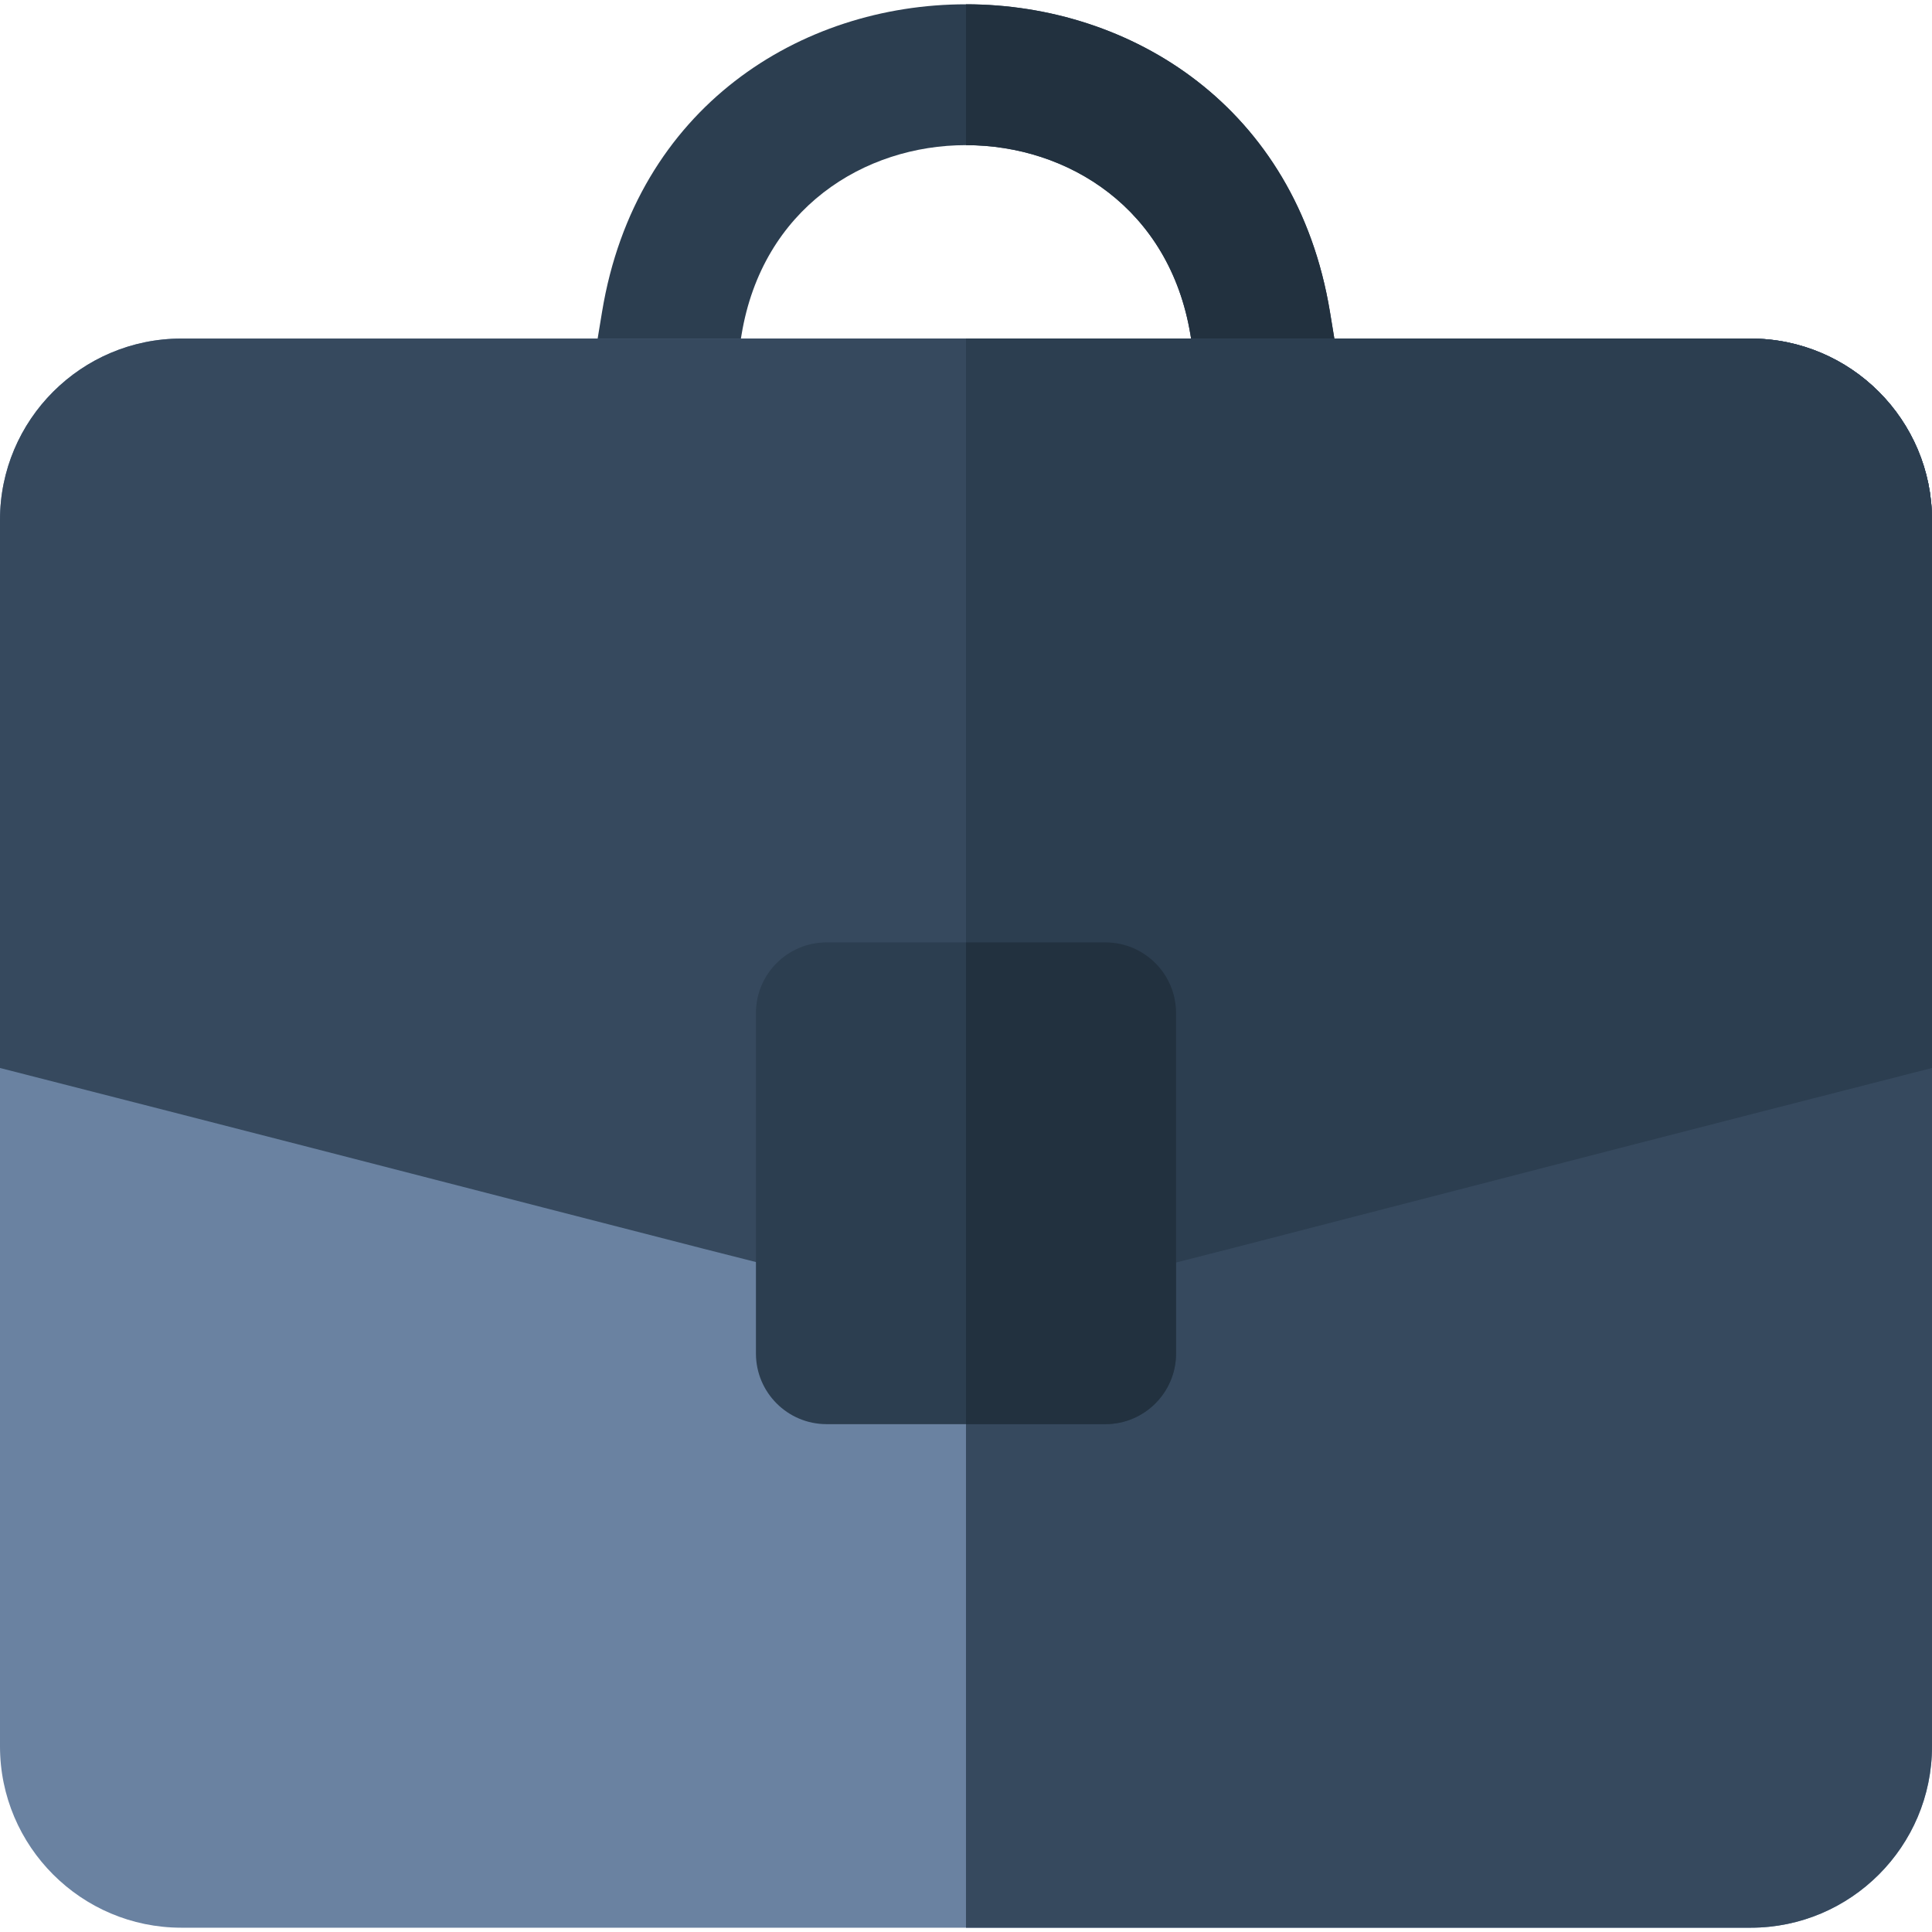
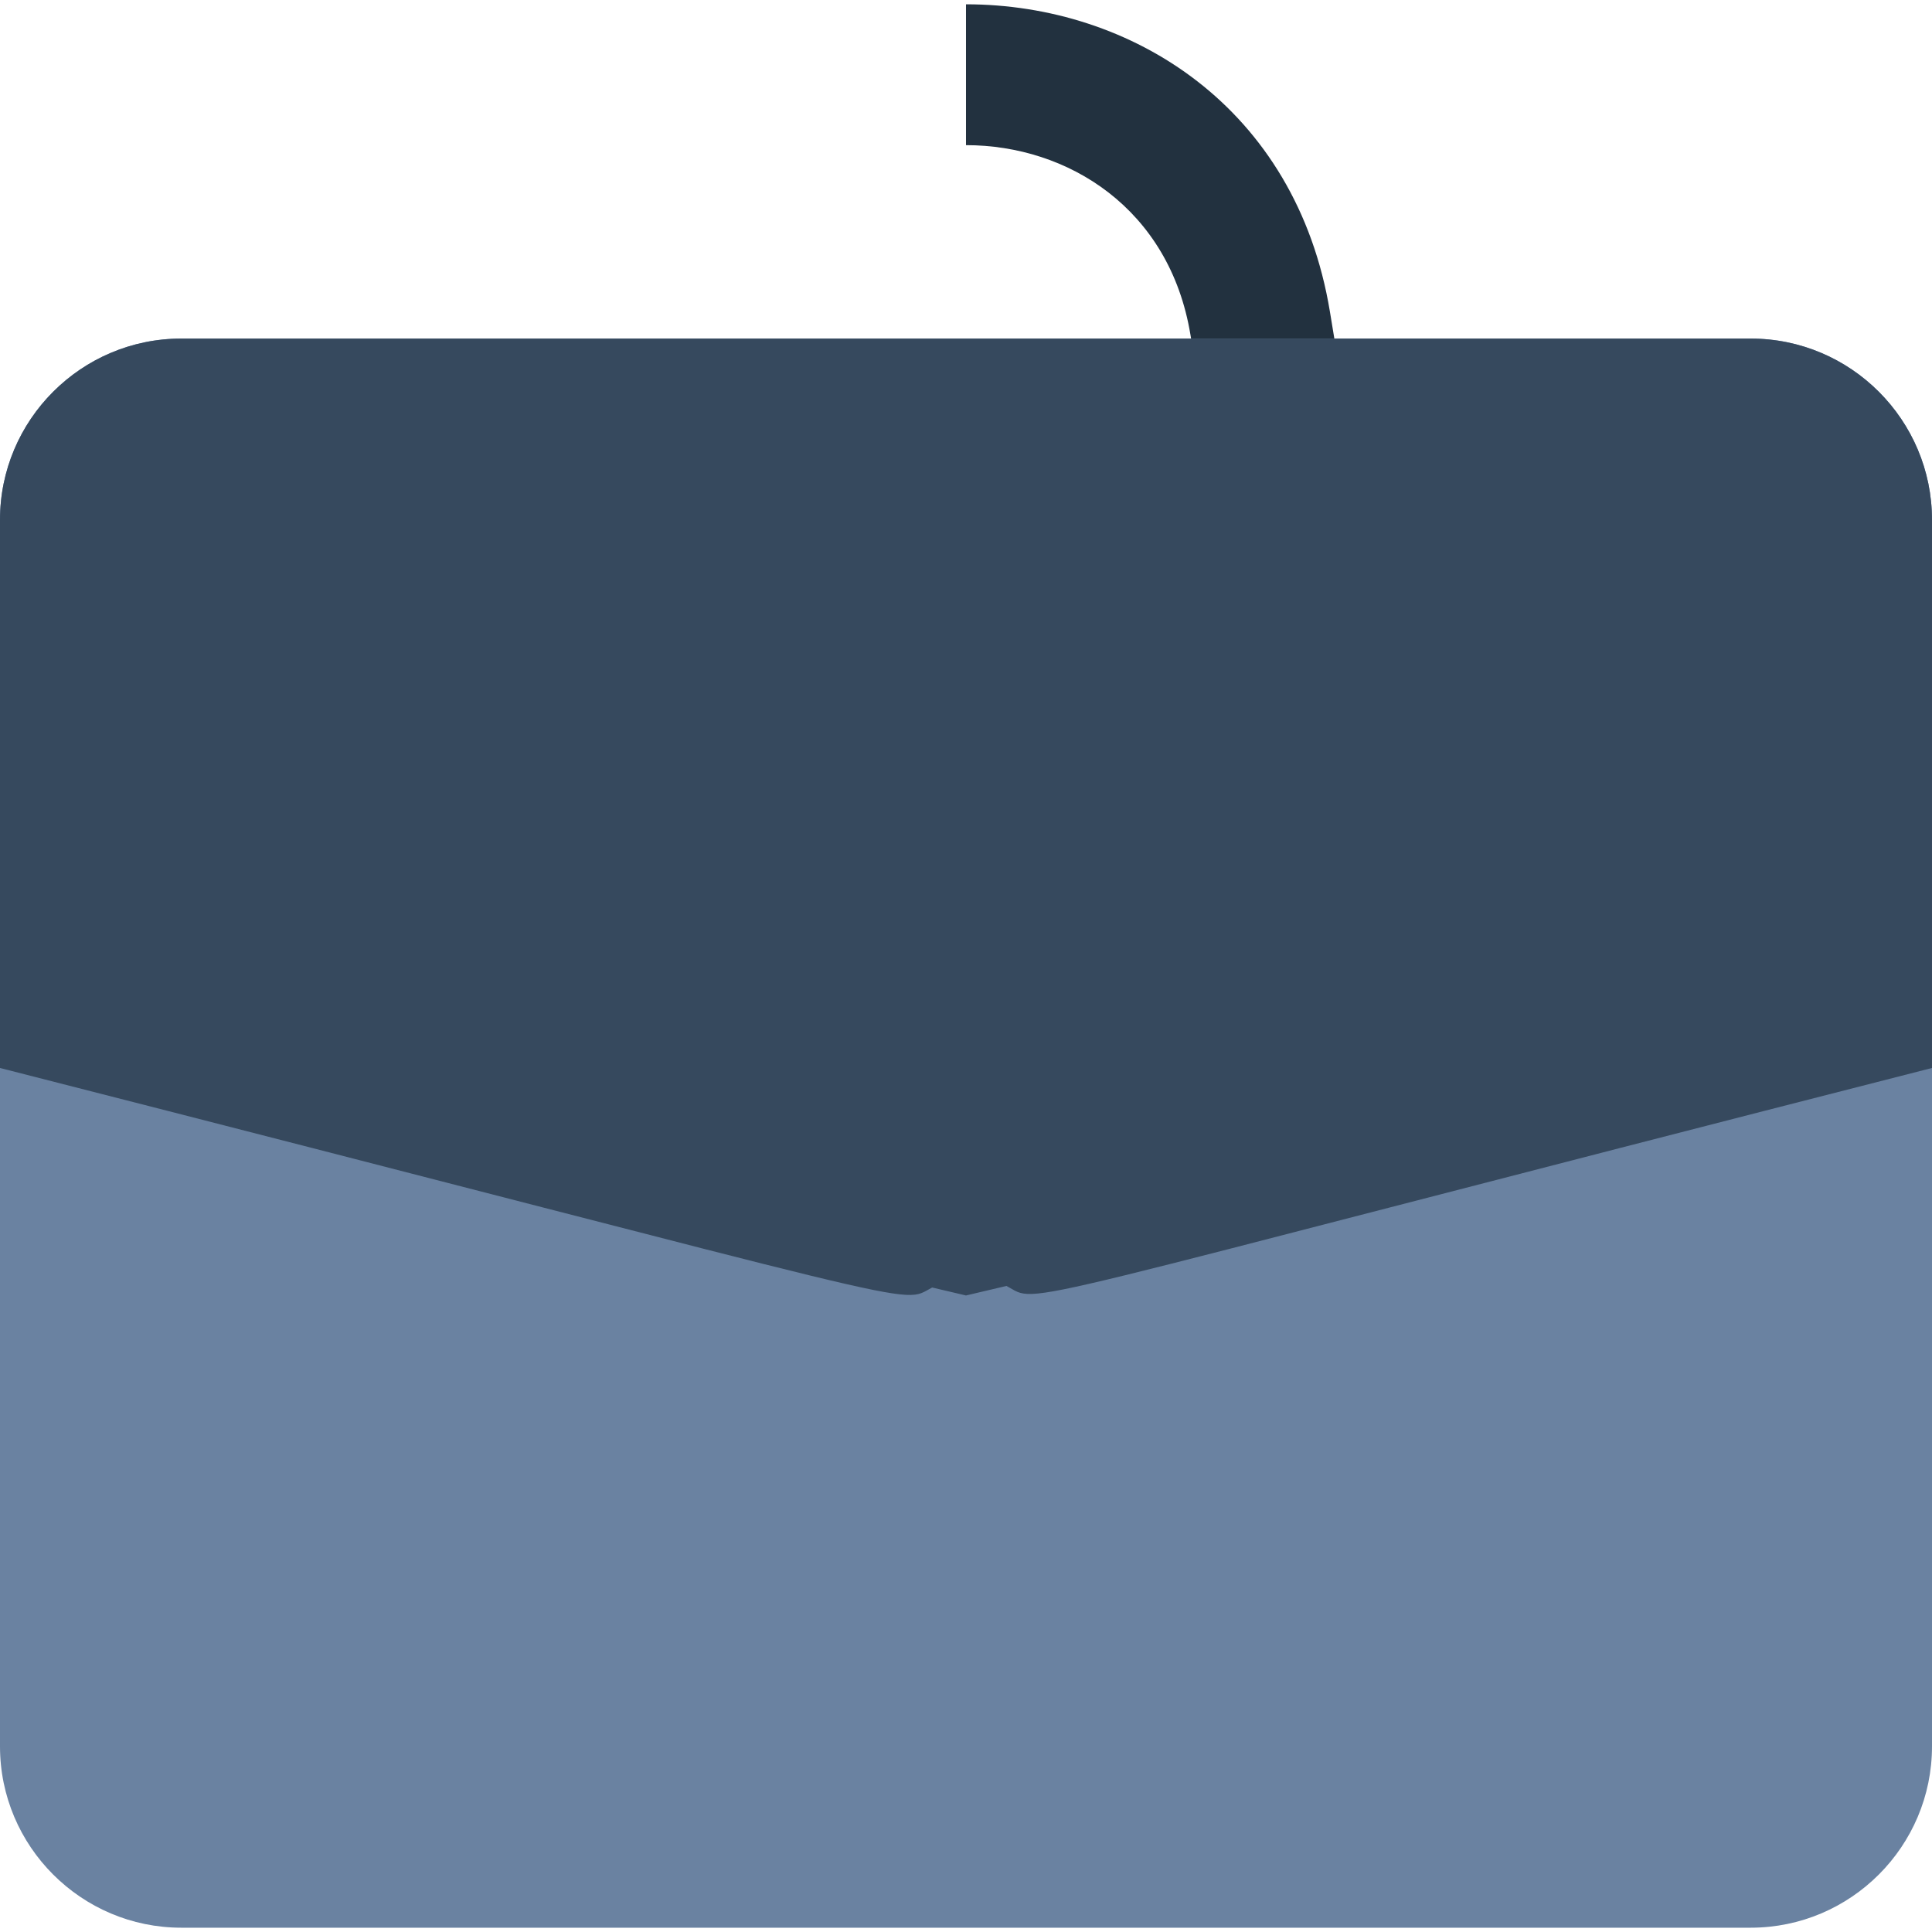
<svg xmlns="http://www.w3.org/2000/svg" version="1.1" id="Layer_1" x="0px" y="0px" viewBox="0 0 512.001 512.001" style="enable-background:new 0 0 512.001 512.001;" xml:space="preserve">
-   <path style="fill:#2C3E50;" d="M337.72,127.191H174.281c-11.557,0-20.36-10.38-18.483-21.776l3.753-22.774  c17.911-108.676,174.992-108.66,192.9-0.001l3.753,22.775C358.08,116.818,349.27,127.191,337.72,127.191z M196.351,89.728h119.297  l-0.165-0.997c-11.045-67.025-107.925-67.013-118.969,0.001L196.351,89.728z" />
-   <path style="fill:#22313F;" d="M356.202,105.414l-3.753-22.775C343.496,28.309,299.749,1.141,256,1.14v37.327  c26.98-0.001,53.961,16.752,59.484,50.263l0.165,0.997H256v37.463h81.72C349.27,127.191,358.08,116.818,356.202,105.414z" />
+   <path style="fill:#22313F;" d="M356.202,105.414l-3.753-22.775C343.496,28.309,299.749,1.141,256,1.14v37.327  c26.98-0.001,53.961,16.752,59.484,50.263l0.165,0.997v37.463h81.72C349.27,127.191,358.08,116.818,356.202,105.414z" />
  <path style="fill:#6A82A1;" d="M463.952,510.862H48.048C21.554,510.862,0,489.308,0,462.815V137.774  c0-26.493,21.554-48.048,48.048-48.048h415.905c26.494,0,48.048,21.554,48.048,48.048v325.04  C512,489.308,490.446,510.862,463.952,510.862z" />
  <g>
-     <path style="fill:#36495E;" d="M463.952,89.727H256v421.135h207.952c26.494,0,48.048-21.554,48.048-48.048v-325.04   C512,111.281,490.446,89.727,463.952,89.727z" />
    <path style="fill:#36495E;" d="M463.952,89.727H48.048C21.554,89.727,0,111.281,0,137.774c0,18.208,0,129.869,0,145.254   c252.214,64.405,237.975,62.872,247.034,58.177l8.961,2.11l10.715-2.524c9.559,4.923-7.066,6.677,245.289-57.764   c0-15.385,0-127.047,0-145.254C512,111.281,490.446,89.727,463.952,89.727z" />
  </g>
  <g>
-     <path style="fill:#2C3E50;" d="M463.952,89.727H256v253.589l10.711-2.523c9.559,4.923-7.066,6.677,245.289-57.764   c0-15.385,0-127.047,0-145.254C512,111.281,490.446,89.727,463.952,89.727z" />
-     <path style="fill:#2C3E50;" d="M292.938,377.416h-73.875c-10.345,0-18.732-8.387-18.732-18.732v-90.206   c0-10.345,8.387-18.732,18.732-18.732h73.875c10.345,0,18.732,8.387,18.732,18.732v90.206   C311.669,369.03,303.283,377.416,292.938,377.416z" />
-   </g>
-   <path style="fill:#22313F;" d="M292.938,249.747H256v127.669h36.938c10.345,0,18.732-8.387,18.732-18.732v-90.206  C311.669,258.134,303.283,249.747,292.938,249.747z" />
+     </g>
  <g>
</g>
  <g>
</g>
  <g>
</g>
  <g>
</g>
  <g>
</g>
  <g>
</g>
  <g>
</g>
  <g>
</g>
  <g>
</g>
  <g>
</g>
  <g>
</g>
  <g>
</g>
  <g>
</g>
  <g>
</g>
  <g>
</g>
</svg>